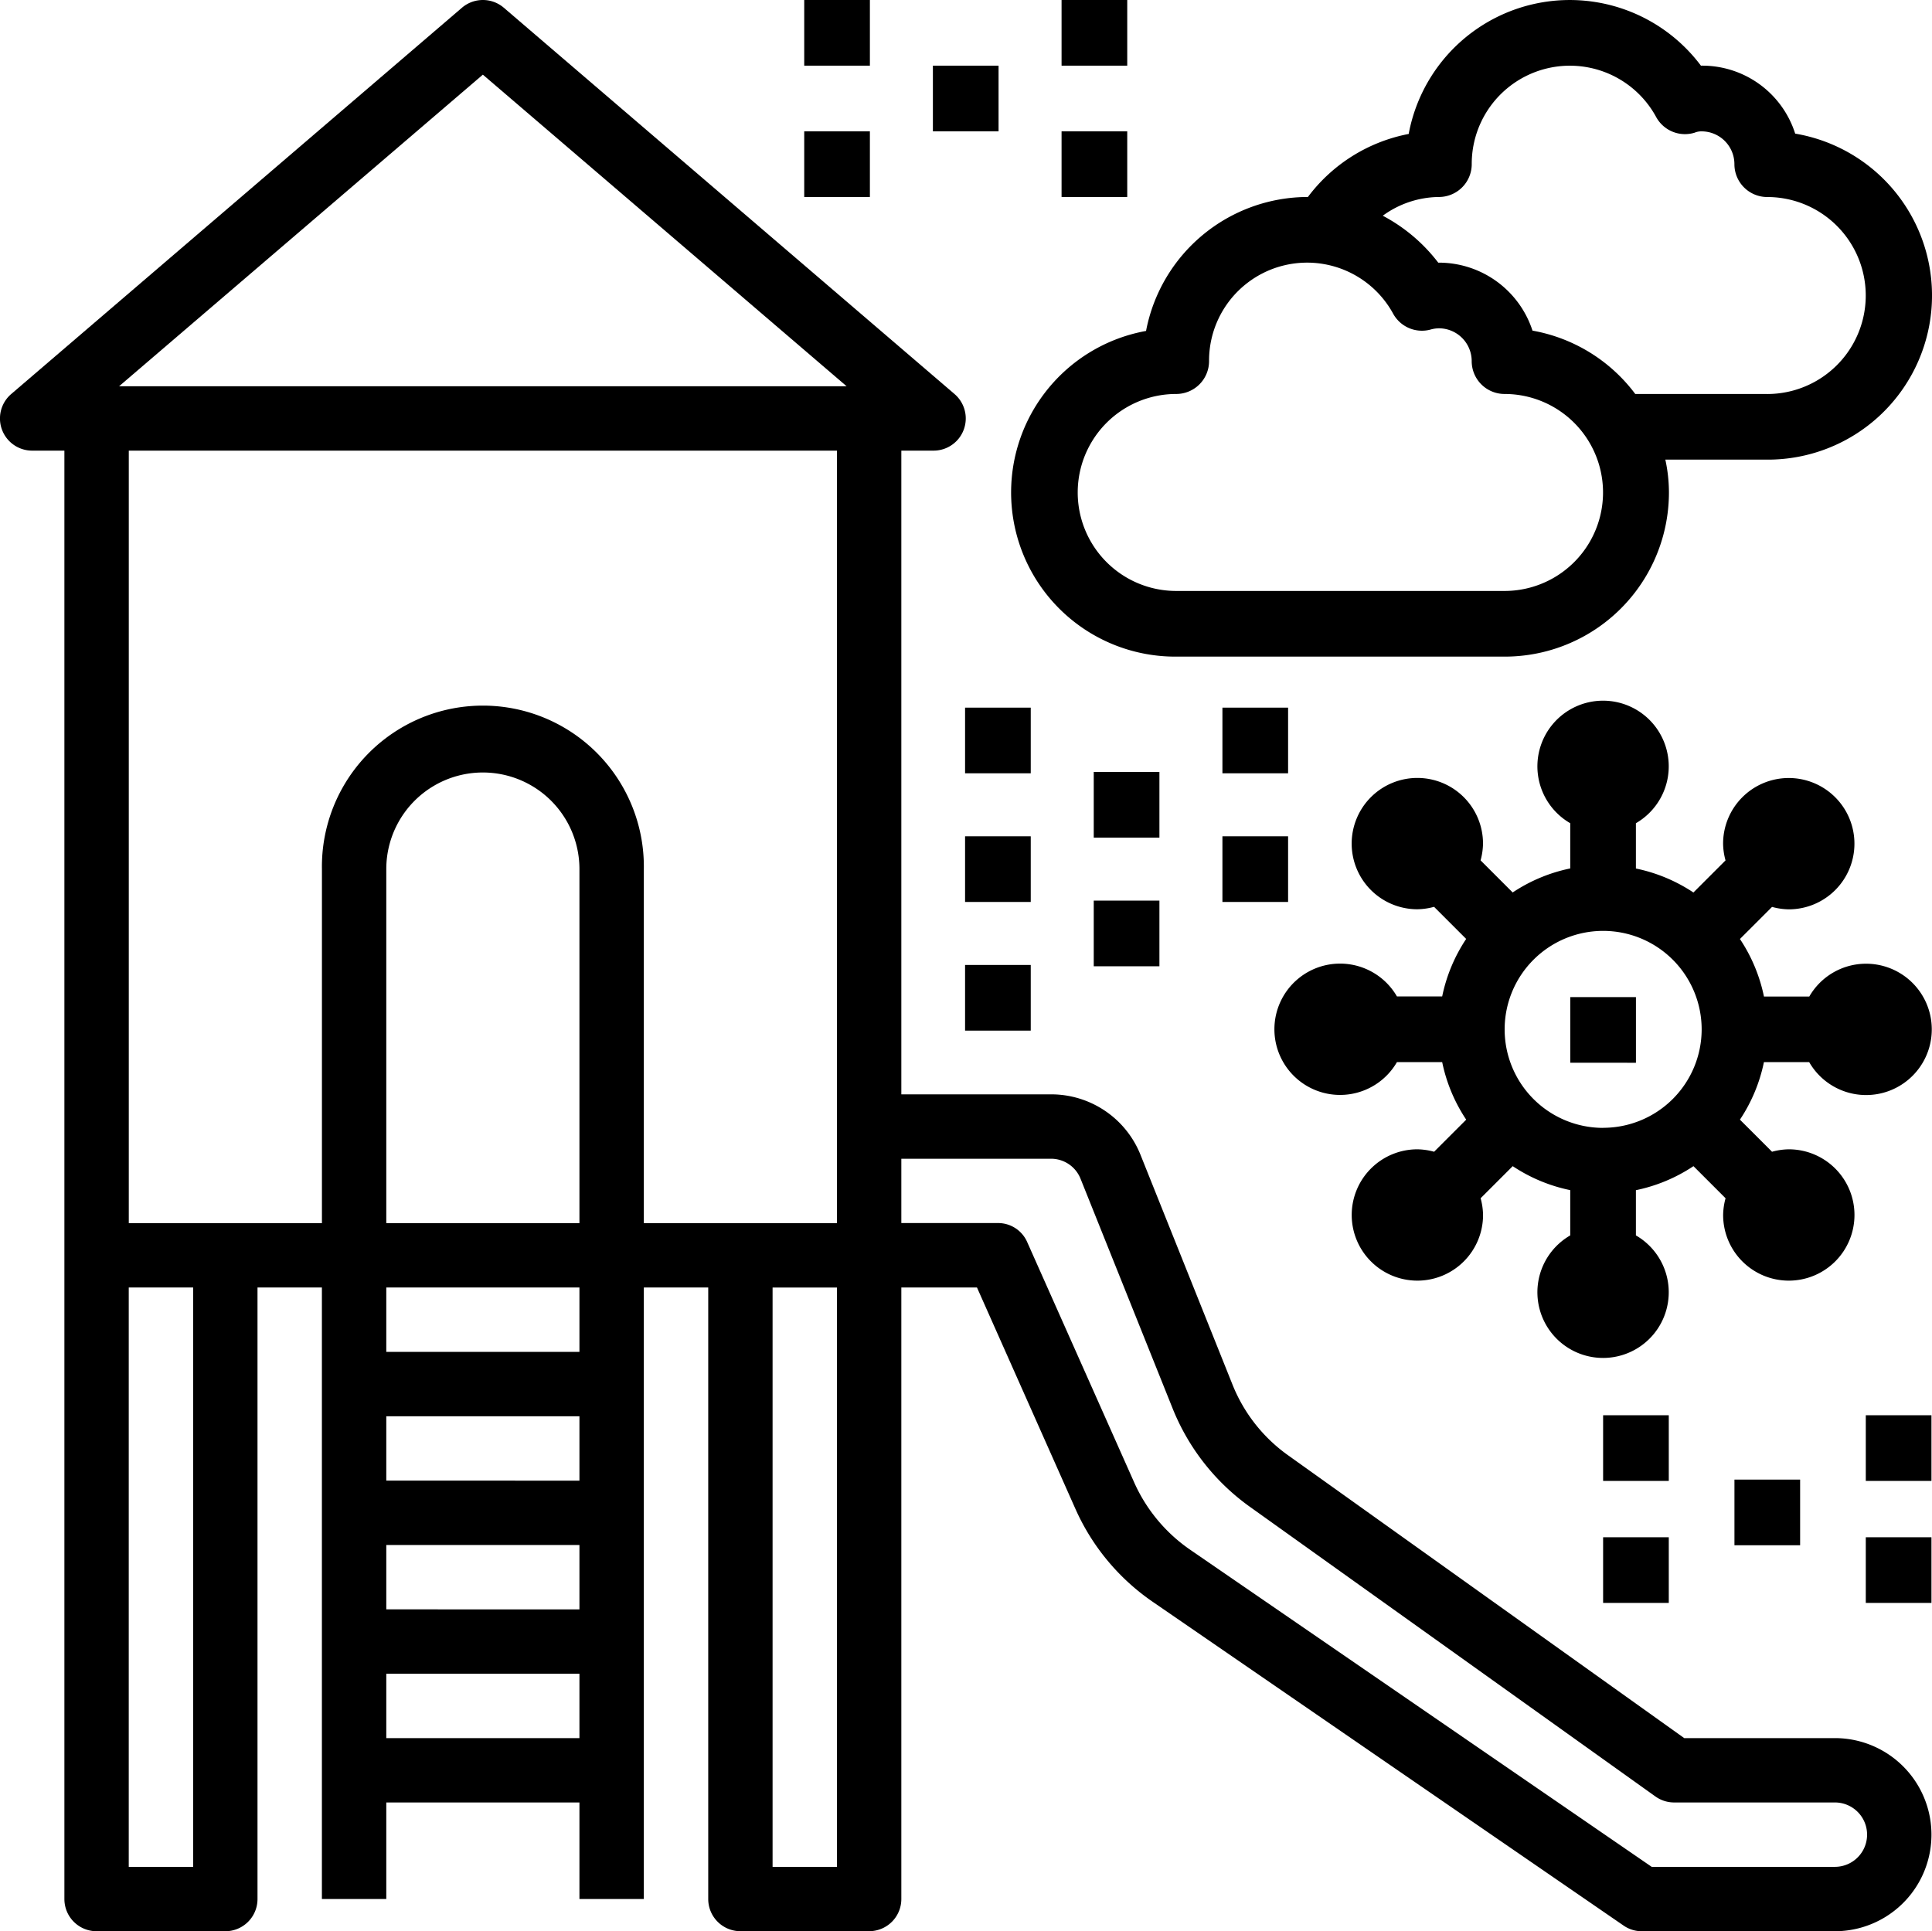
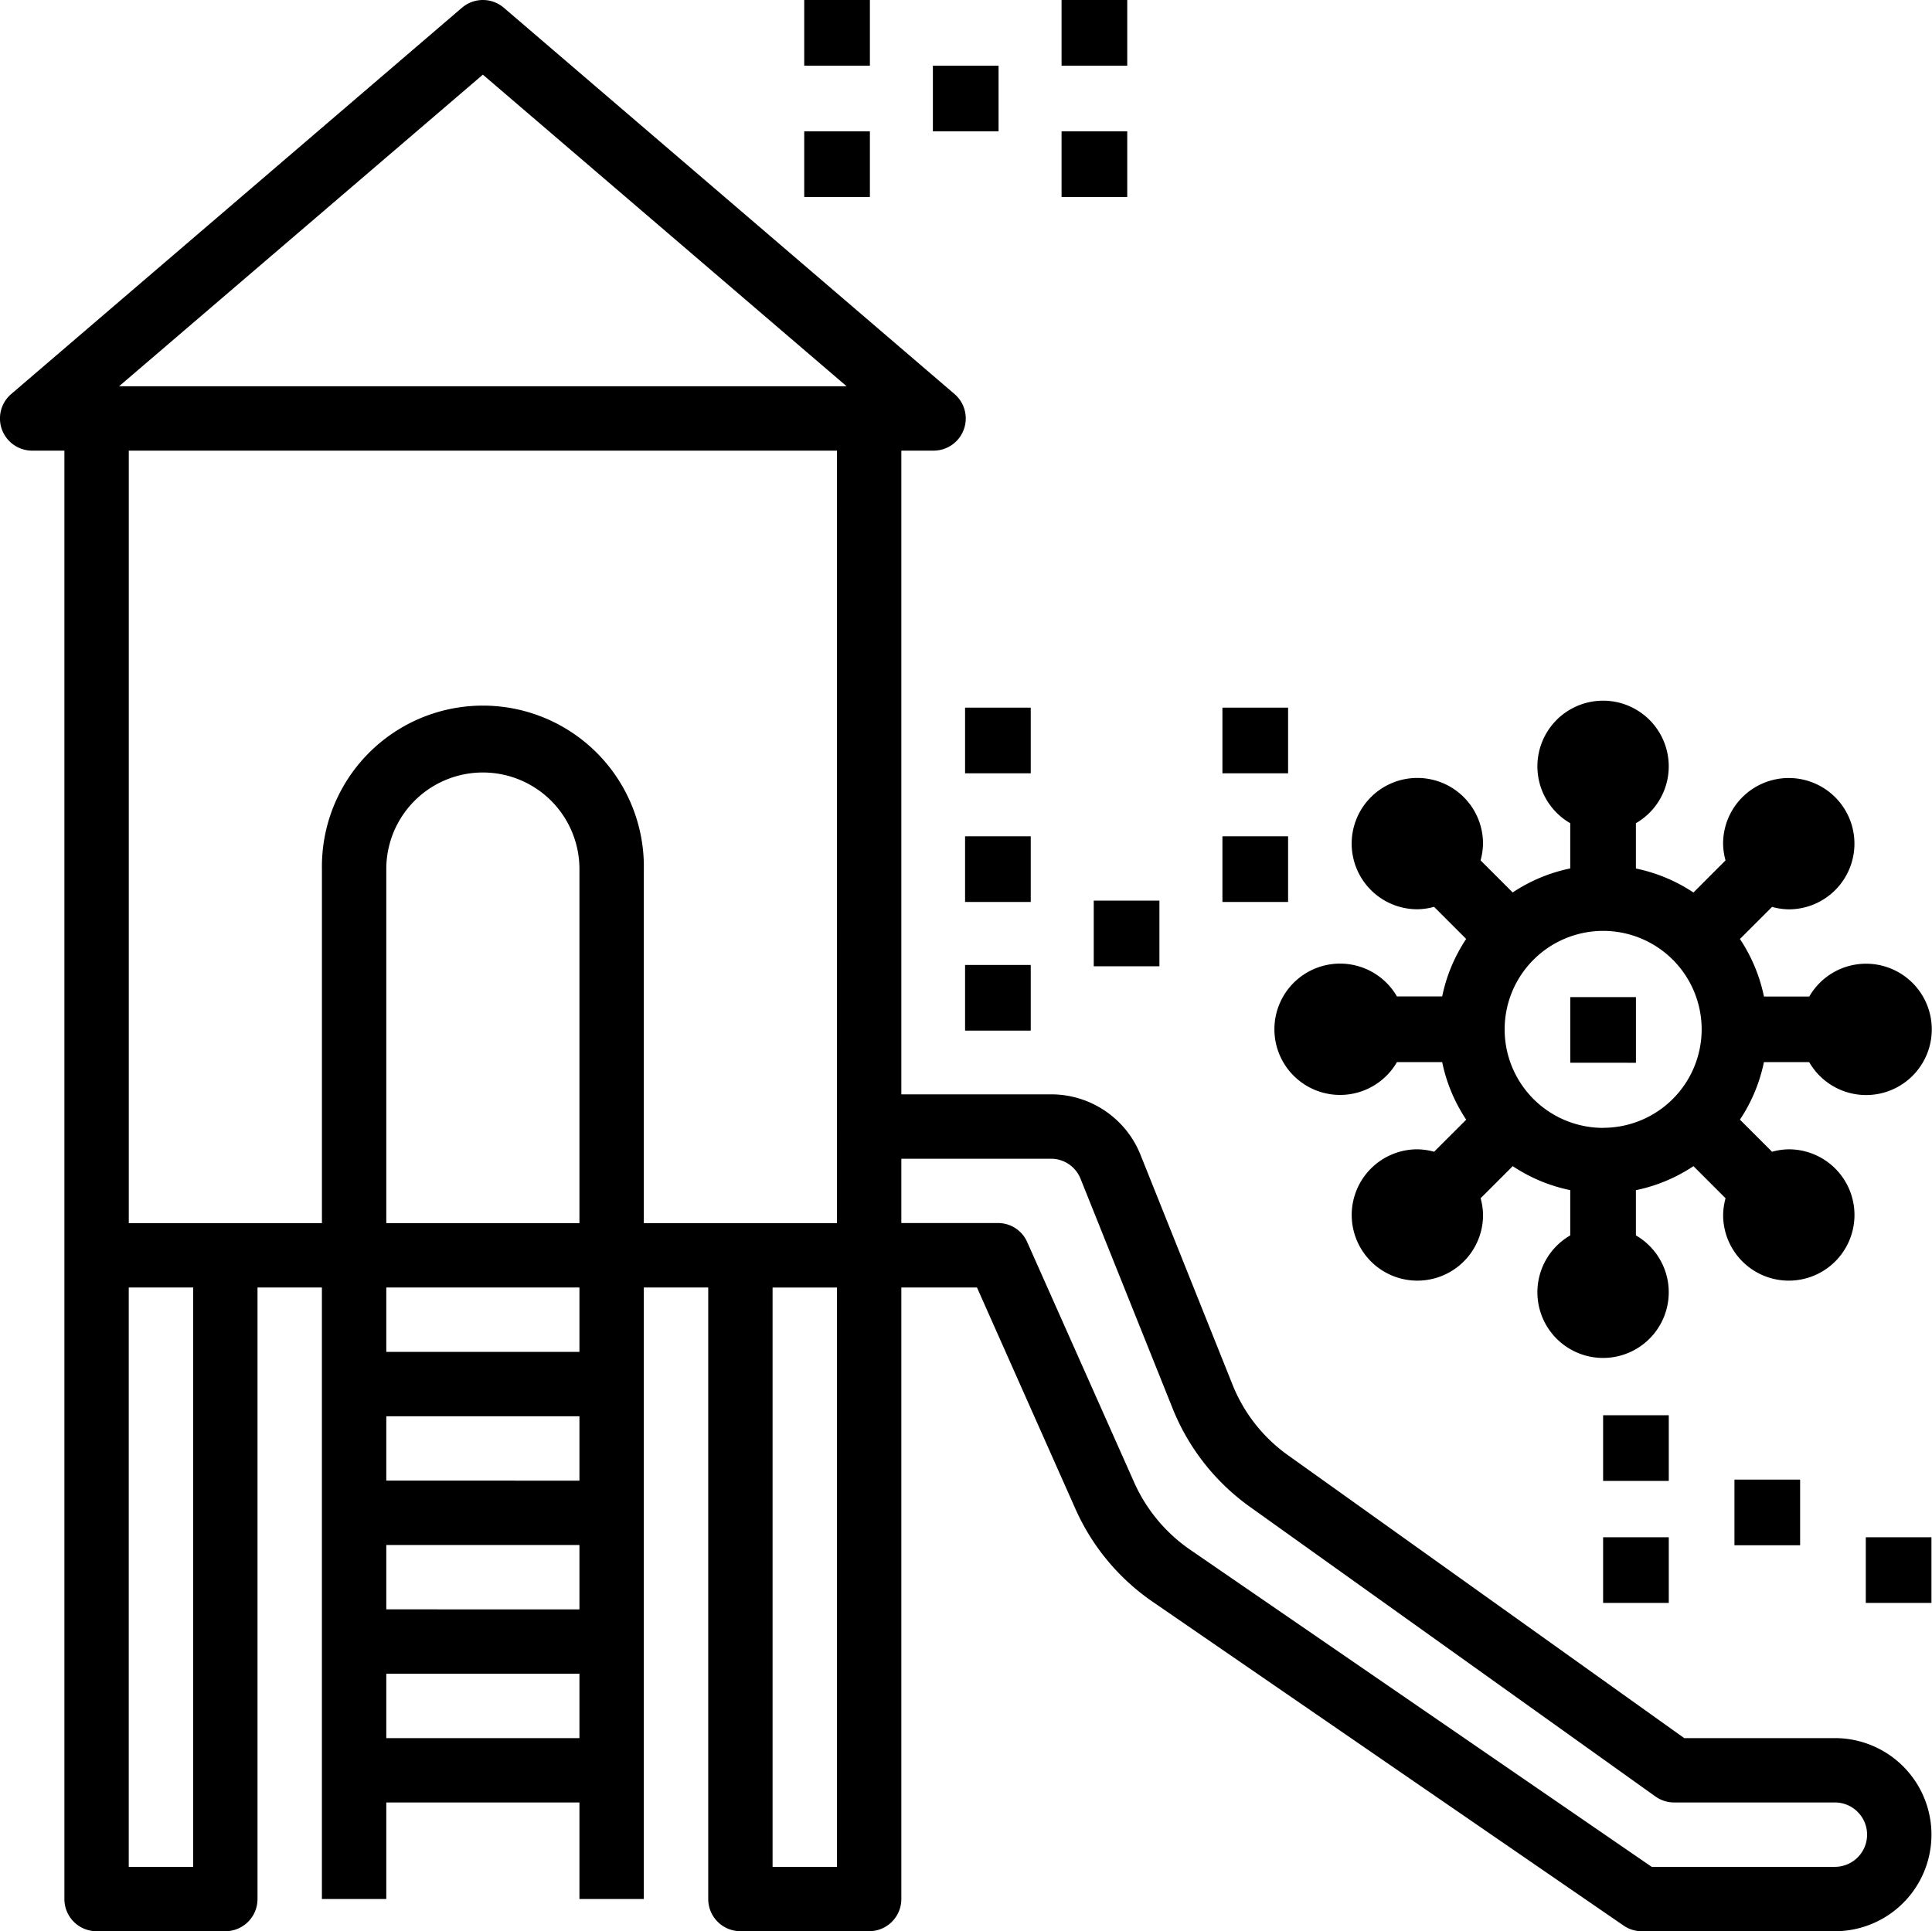
<svg xmlns="http://www.w3.org/2000/svg" width="50.014" height="50" viewBox="0 0 50.014 50">
  <g id="playground-playing_field-coronavirus-virus-outbreck" data-name="playground-playing field-coronavirus-virus-outbreck" transform="translate(-2 -2)">
    <path id="Path_2599" data-name="Path 2599" d="M49.5,47H45.6L35.341,39.675A4.122,4.122,0,0,1,33.9,37.833L31.525,31.9a2.489,2.489,0,0,0-2.317-1.567H25.333V13.667h.833a.833.833,0,0,0,.542-1.467L15.042,2.2a.833.833,0,0,0-1.083,0L2.292,12.2a.833.833,0,0,0,.542,1.467h.833v37.5A.833.833,0,0,0,4.5,52H7.833a.833.833,0,0,0,.833-.833V35.333h1.667V51.166H12v-2.5h5v2.5h1.667V35.333h1.667V51.166a.833.833,0,0,0,.833.833H24.5a.833.833,0,0,0,.833-.833V35.333h1.958l2.542,5.717a5.75,5.75,0,0,0,2.025,2.433L44.025,51.85A.823.823,0,0,0,44.5,52h5a2.5,2.5,0,0,0,0-5ZM7,50.333H5.333v-15H7ZM17,47H12V45.333h5Zm0-3.333H12V42h5Zm0-3.333H12V38.667h5ZM17,37H12V35.333h5Zm0-3.333H12V24.5a2.5,2.5,0,1,1,5,0Zm6.667,16.667H22v-15h1.667Zm0-16.667h-5V24.5a4.167,4.167,0,1,0-8.333,0v9.167h-5v-20H23.666ZM5.083,12,14.5,3.933,23.916,12ZM49.5,50.333H44.758L32.8,42.116a4.182,4.182,0,0,1-1.442-1.742l-2.767-6.217a.822.822,0,0,0-.758-.492h-2.5V32h3.875a.822.822,0,0,1,.767.525L32.35,38.45a5.763,5.763,0,0,0,2.025,2.575L44.85,48.508a.833.833,0,0,0,.483.158H49.5a.833.833,0,0,1,0,1.667Z" transform="translate(0 0)" />
-     <path id="Path_2600" data-name="Path 2600" d="M54.268,5.459A2.524,2.524,0,0,0,51.828,3.7a4.241,4.241,0,0,0-7.565,1.768A4.262,4.262,0,0,0,41.654,7.1h-.008a4.268,4.268,0,0,0-4.182,3.468A4.25,4.25,0,0,0,38.246,19h8.5A4.25,4.25,0,0,0,51,14.75a4.007,4.007,0,0,0-.093-.85h2.643a4.25,4.25,0,0,0,.722-8.44ZM46.745,17.3h-8.5a2.55,2.55,0,1,1,0-5.1.85.85,0,0,0,.85-.85,2.538,2.538,0,0,1,4.768-1.224.85.85,0,0,0,.96.408.823.823,0,0,1,.221-.034.85.85,0,0,1,.85.85.85.85,0,0,0,.85.85,2.55,2.55,0,1,1,0,5.1Zm6.8-5.1H50.128a4.25,4.25,0,0,0-2.66-1.64A2.55,2.55,0,0,0,45.045,8.8h-.017a4.374,4.374,0,0,0-1.436-1.215A2.506,2.506,0,0,1,45.045,7.1a.85.85,0,0,0,.85-.85,2.541,2.541,0,0,1,4.777-1.215.85.85,0,0,0,.994.4.444.444,0,0,1,.179-.034.85.85,0,0,1,.85.85.85.85,0,0,0,.85.85,2.55,2.55,0,1,1,0,5.1Z" transform="translate(-5.796 0)" />
    <path id="Path_2601" data-name="Path 2601" d="M51,33h1.7v1.7H51Z" transform="translate(-8.35 -5.185)" />
    <path id="Path_2602" data-name="Path 2602" d="M57.3,30.8a1.694,1.694,0,0,0-1.464.85H54.663a4.217,4.217,0,0,0-.622-1.49l.831-.831a1.723,1.723,0,0,0,.433.063,1.7,1.7,0,1,0-1.7-1.7,1.718,1.718,0,0,0,.063.433l-.831.831a4.217,4.217,0,0,0-1.489-.621V27.162a1.7,1.7,0,1,0-1.7,0v1.171a4.217,4.217,0,0,0-1.49.622l-.831-.831a1.723,1.723,0,0,0,.063-.434,1.7,1.7,0,1,0-1.7,1.7,1.718,1.718,0,0,0,.433-.063l.831.831a4.217,4.217,0,0,0-.621,1.489H45.162a1.7,1.7,0,1,0,0,1.7h1.171a4.217,4.217,0,0,0,.622,1.49l-.831.831a1.723,1.723,0,0,0-.433-.063,1.7,1.7,0,1,0,1.7,1.7,1.718,1.718,0,0,0-.063-.433l.831-.831a4.217,4.217,0,0,0,1.489.621v1.172a1.7,1.7,0,1,0,1.7,0V36.663a4.217,4.217,0,0,0,1.49-.622l.831.831a1.723,1.723,0,0,0-.063.433,1.7,1.7,0,1,0,1.7-1.7,1.718,1.718,0,0,0-.434.063l-.831-.831a4.217,4.217,0,0,0,.621-1.489h1.172A1.7,1.7,0,1,0,57.3,30.8Zm-6.8,4.25a2.55,2.55,0,1,1,2.55-2.55A2.55,2.55,0,0,1,50.5,35.048Z" transform="translate(-6.999 -3.849)" />
    <path id="Path_2603" data-name="Path 2603" d="M27,2h1.7V3.7H27Z" transform="translate(-4.181 0)" />
    <path id="Path_2604" data-name="Path 2604" d="M31,4h1.7V5.7H31Z" transform="translate(-4.85 -0.3)" />
    <path id="Path_2605" data-name="Path 2605" d="M35,2h1.7V3.7H35Z" transform="translate(-5.519 0)" />
    <path id="Path_2606" data-name="Path 2606" d="M27,6h1.7V7.7H27Z" transform="translate(-4.181 -0.6)" />
    <path id="Path_2607" data-name="Path 2607" d="M35,6h1.7V7.7H35Z" transform="translate(-5.519 -0.6)" />
    <path id="Path_2608" data-name="Path 2608" d="M52,46h1.7v1.7H52Z" transform="translate(-8.5 -7.359)" />
    <path id="Path_2609" data-name="Path 2609" d="M56,48h1.7v1.7H56Z" transform="translate(-9.1 -7.693)" />
-     <path id="Path_2610" data-name="Path 2610" d="M60,46h1.7v1.7H60Z" transform="translate(-9.7 -7.359)" />
    <path id="Path_2611" data-name="Path 2611" d="M52,50h1.7v1.7H52Z" transform="translate(-8.5 -8.2)" />
    <path id="Path_2612" data-name="Path 2612" d="M60,50h1.7v1.7H60Z" transform="translate(-9.7 -8.2)" />
    <path id="Path_2613" data-name="Path 2613" d="M32,24h1.7v1.7H32Z" transform="translate(-5.017 -3.679)" />
-     <path id="Path_2614" data-name="Path 2614" d="M36,26h1.7v1.7H36Z" transform="translate(-5.686 -4.014)" />
    <path id="Path_2615" data-name="Path 2615" d="M36,30h1.7v1.7H36Z" transform="translate(-5.686 -4.683)" />
    <path id="Path_2616" data-name="Path 2616" d="M40,24h1.7v1.7H40Z" transform="translate(-6.355 -3.679)" />
    <path id="Path_2617" data-name="Path 2617" d="M32,28h1.7v1.7H32Z" transform="translate(-5.017 -4.348)" />
    <path id="Path_2618" data-name="Path 2618" d="M32,32h1.7v1.7H32Z" transform="translate(-5.017 -5.017)" />
    <path id="Path_2619" data-name="Path 2619" d="M40,28h1.7v1.7H40Z" transform="translate(-6.355 -4.348)" />
  </g>
</svg>